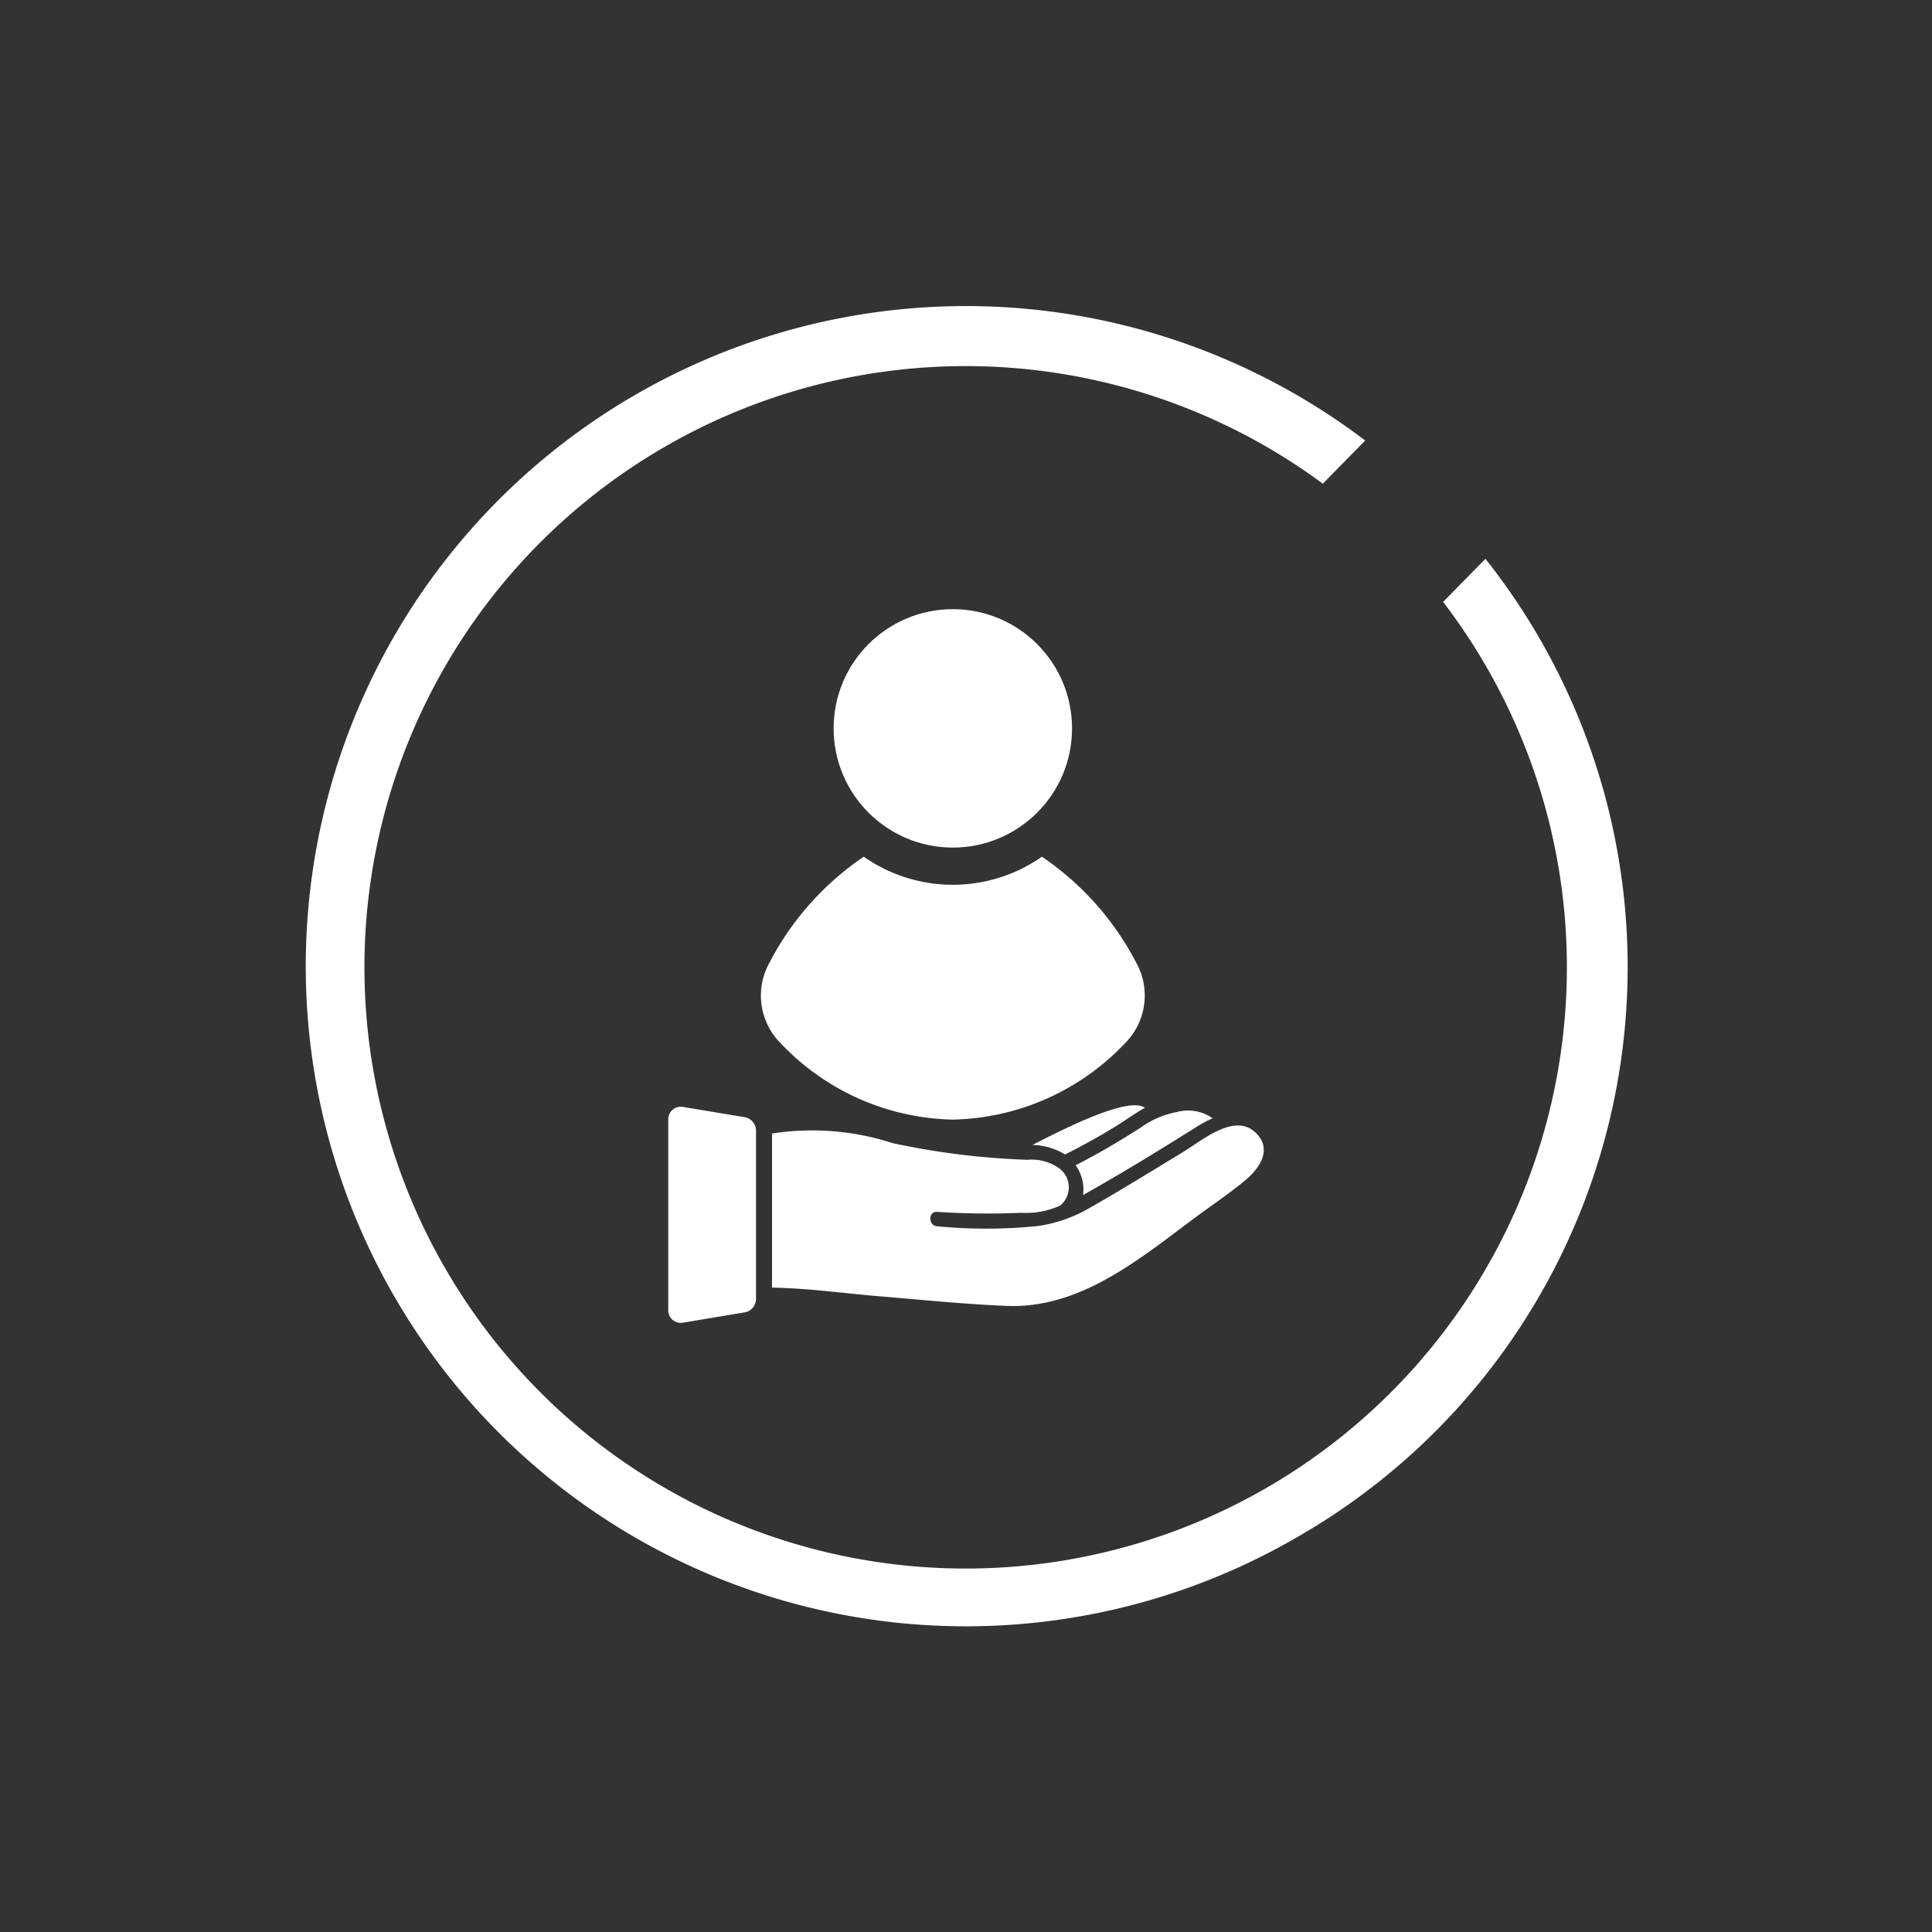
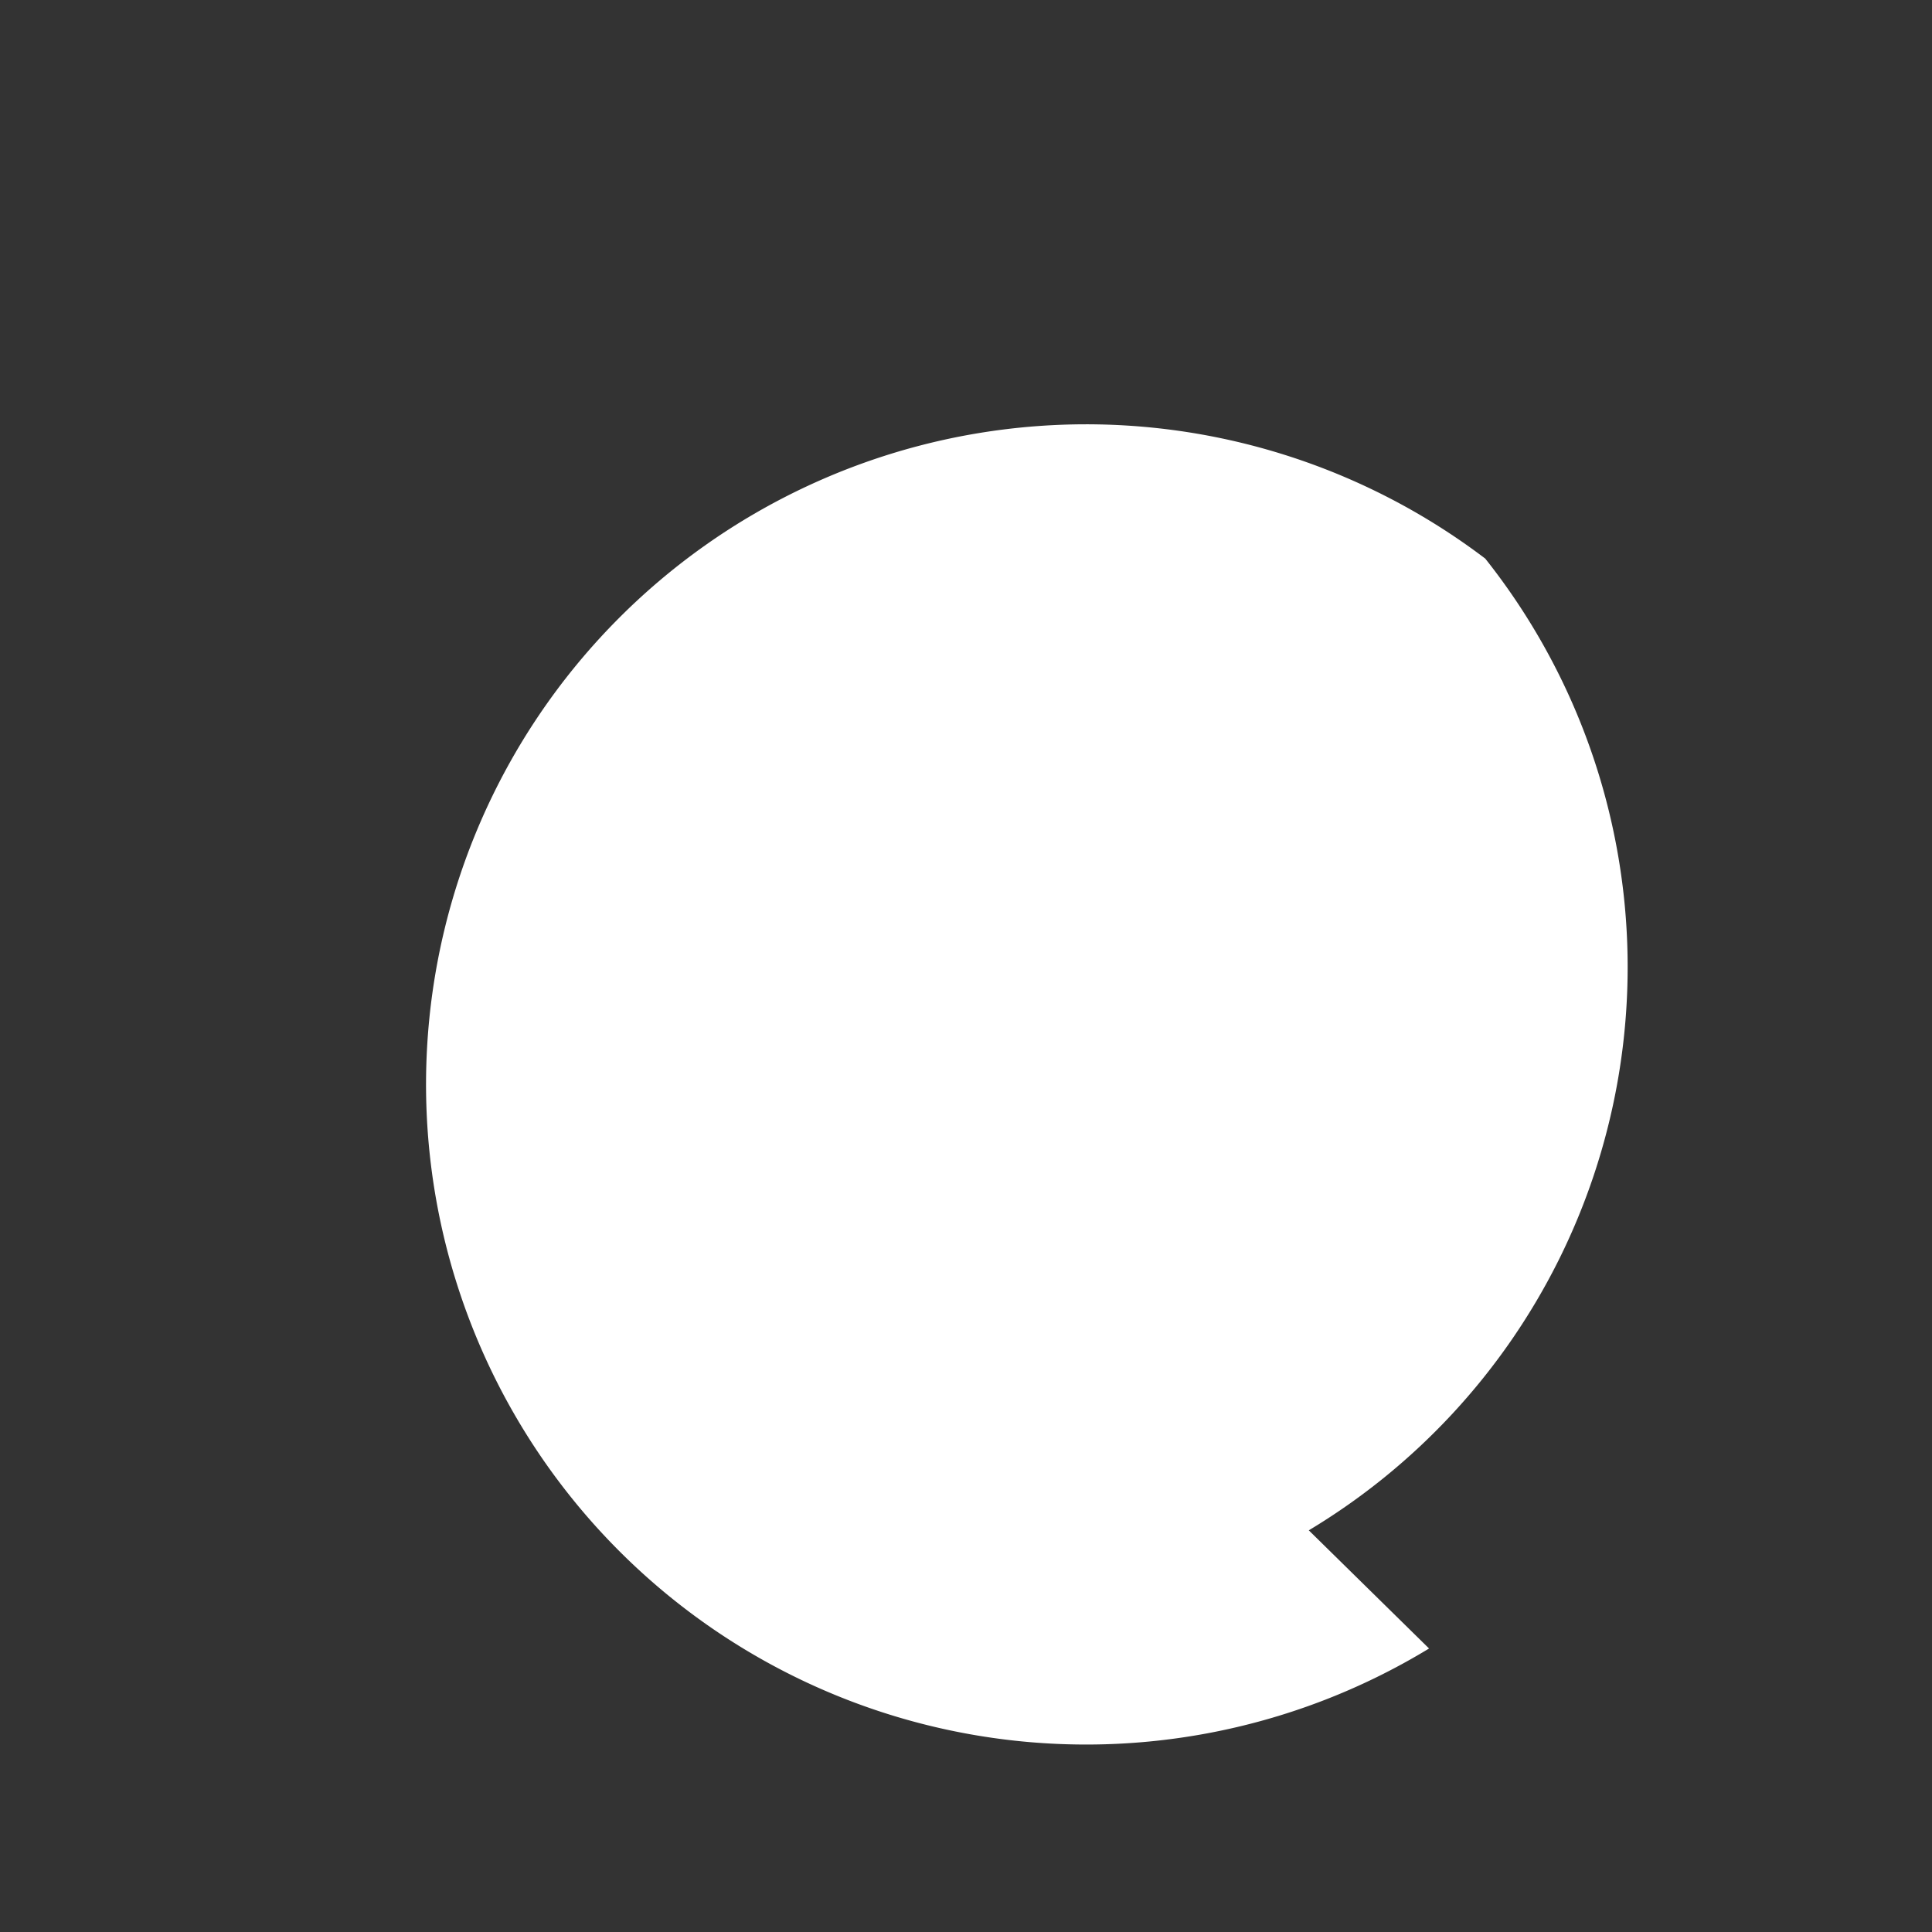
<svg xmlns="http://www.w3.org/2000/svg" id="Layer_1" data-name="Layer 1" viewBox="0 0 39.628 39.628">
  <rect x="0" y="0" width="39.628" height="39.628" fill="#333333" stroke="none" />
  <defs>
    <style>.cls-1{fill:#fff;}</style>
  </defs>
  <title>estacionario-v4</title>
-   <path class="cls-1" d="M26.845,31.389a13.475,13.475,0,0,0,3.623-19.927l-.868.884A12.332,12.332,0,1,1,27.133,9.921l.869-.885a13.54,13.54,0,1,0-1.157,22.352Z" />
+   <path class="cls-1" d="M26.845,31.389a13.475,13.475,0,0,0,3.623-19.927l-.868.884l.869-.885a13.54,13.54,0,1,0-1.157,22.352Z" />
  <path class="cls-1" d="M15.277,26.918l-1.281.214a.257.257,0,0,1-.289-.262V22.964a.257.257,0,0,1,.289-.262l1.281.214a.279.279,0,0,1,.23.283v3.436A.279.279,0,0,1,15.277,26.918Z" />
-   <path class="cls-1" d="M21.176,23.485a1.306,1.306,0,0,1,.67.196l.008-.005c.344-.174.682-.359,1.011-.561.206-.126.405-.275.619-.392C23.161,22.485,21.901,23.112,21.176,23.485Z" />
  <path class="cls-1" d="M24.55,23.109a2.424,2.424,0,0,1,.322-.171.871.871,0,0,0-.732-.129,1.857,1.857,0,0,0-.718.302,15.299,15.299,0,0,1-1.359.79.858.858,0,0,1,.152.611C23.006,24.068,23.784,23.591,24.55,23.109Z" />
  <path class="cls-1" d="M25.746,23.225c-.433-.403-1.094.172-1.495.414-.439.266-.875.535-1.316.797q-.294.175-.592.344a2.901,2.901,0,0,1-1.076.37,10.546,10.546,0,0,1-2.043.003c-.189-.014-.19-.31,0-.296a15.858,15.858,0,0,0,1.722.019,1.686,1.686,0,0,0,.799-.148.484.484,0,0,0,.001-.749.974.974,0,0,0-.674-.19,15.628,15.628,0,0,1-2.76-.341,5.366,5.366,0,0,0-2.477-.198v3.161c.739.011,1.491.119,2.22.179.864.071,1.73.161,2.596.196,1.472.058,2.662-.913,3.779-1.749.363-.272.744-.525,1.095-.813C25.831,23.974,26.118,23.572,25.746,23.225Z" />
  <circle class="cls-1" cx="19.544" cy="14.94" r="2.445" />
  <path class="cls-1" d="M23.308,19.751a5.925,5.925,0,0,0-1.937-2.179,3.184,3.184,0,0,1-1.827.576H19.544a3.184,3.184,0,0,1-1.827-.576,5.925,5.925,0,0,0-1.937,2.179,1.385,1.385,0,0,0,.239,1.655,4.999,4.999,0,0,0,3.512,1.558h.025a4.999,4.999,0,0,0,3.512-1.558A1.385,1.385,0,0,0,23.308,19.751Z" />
</svg>